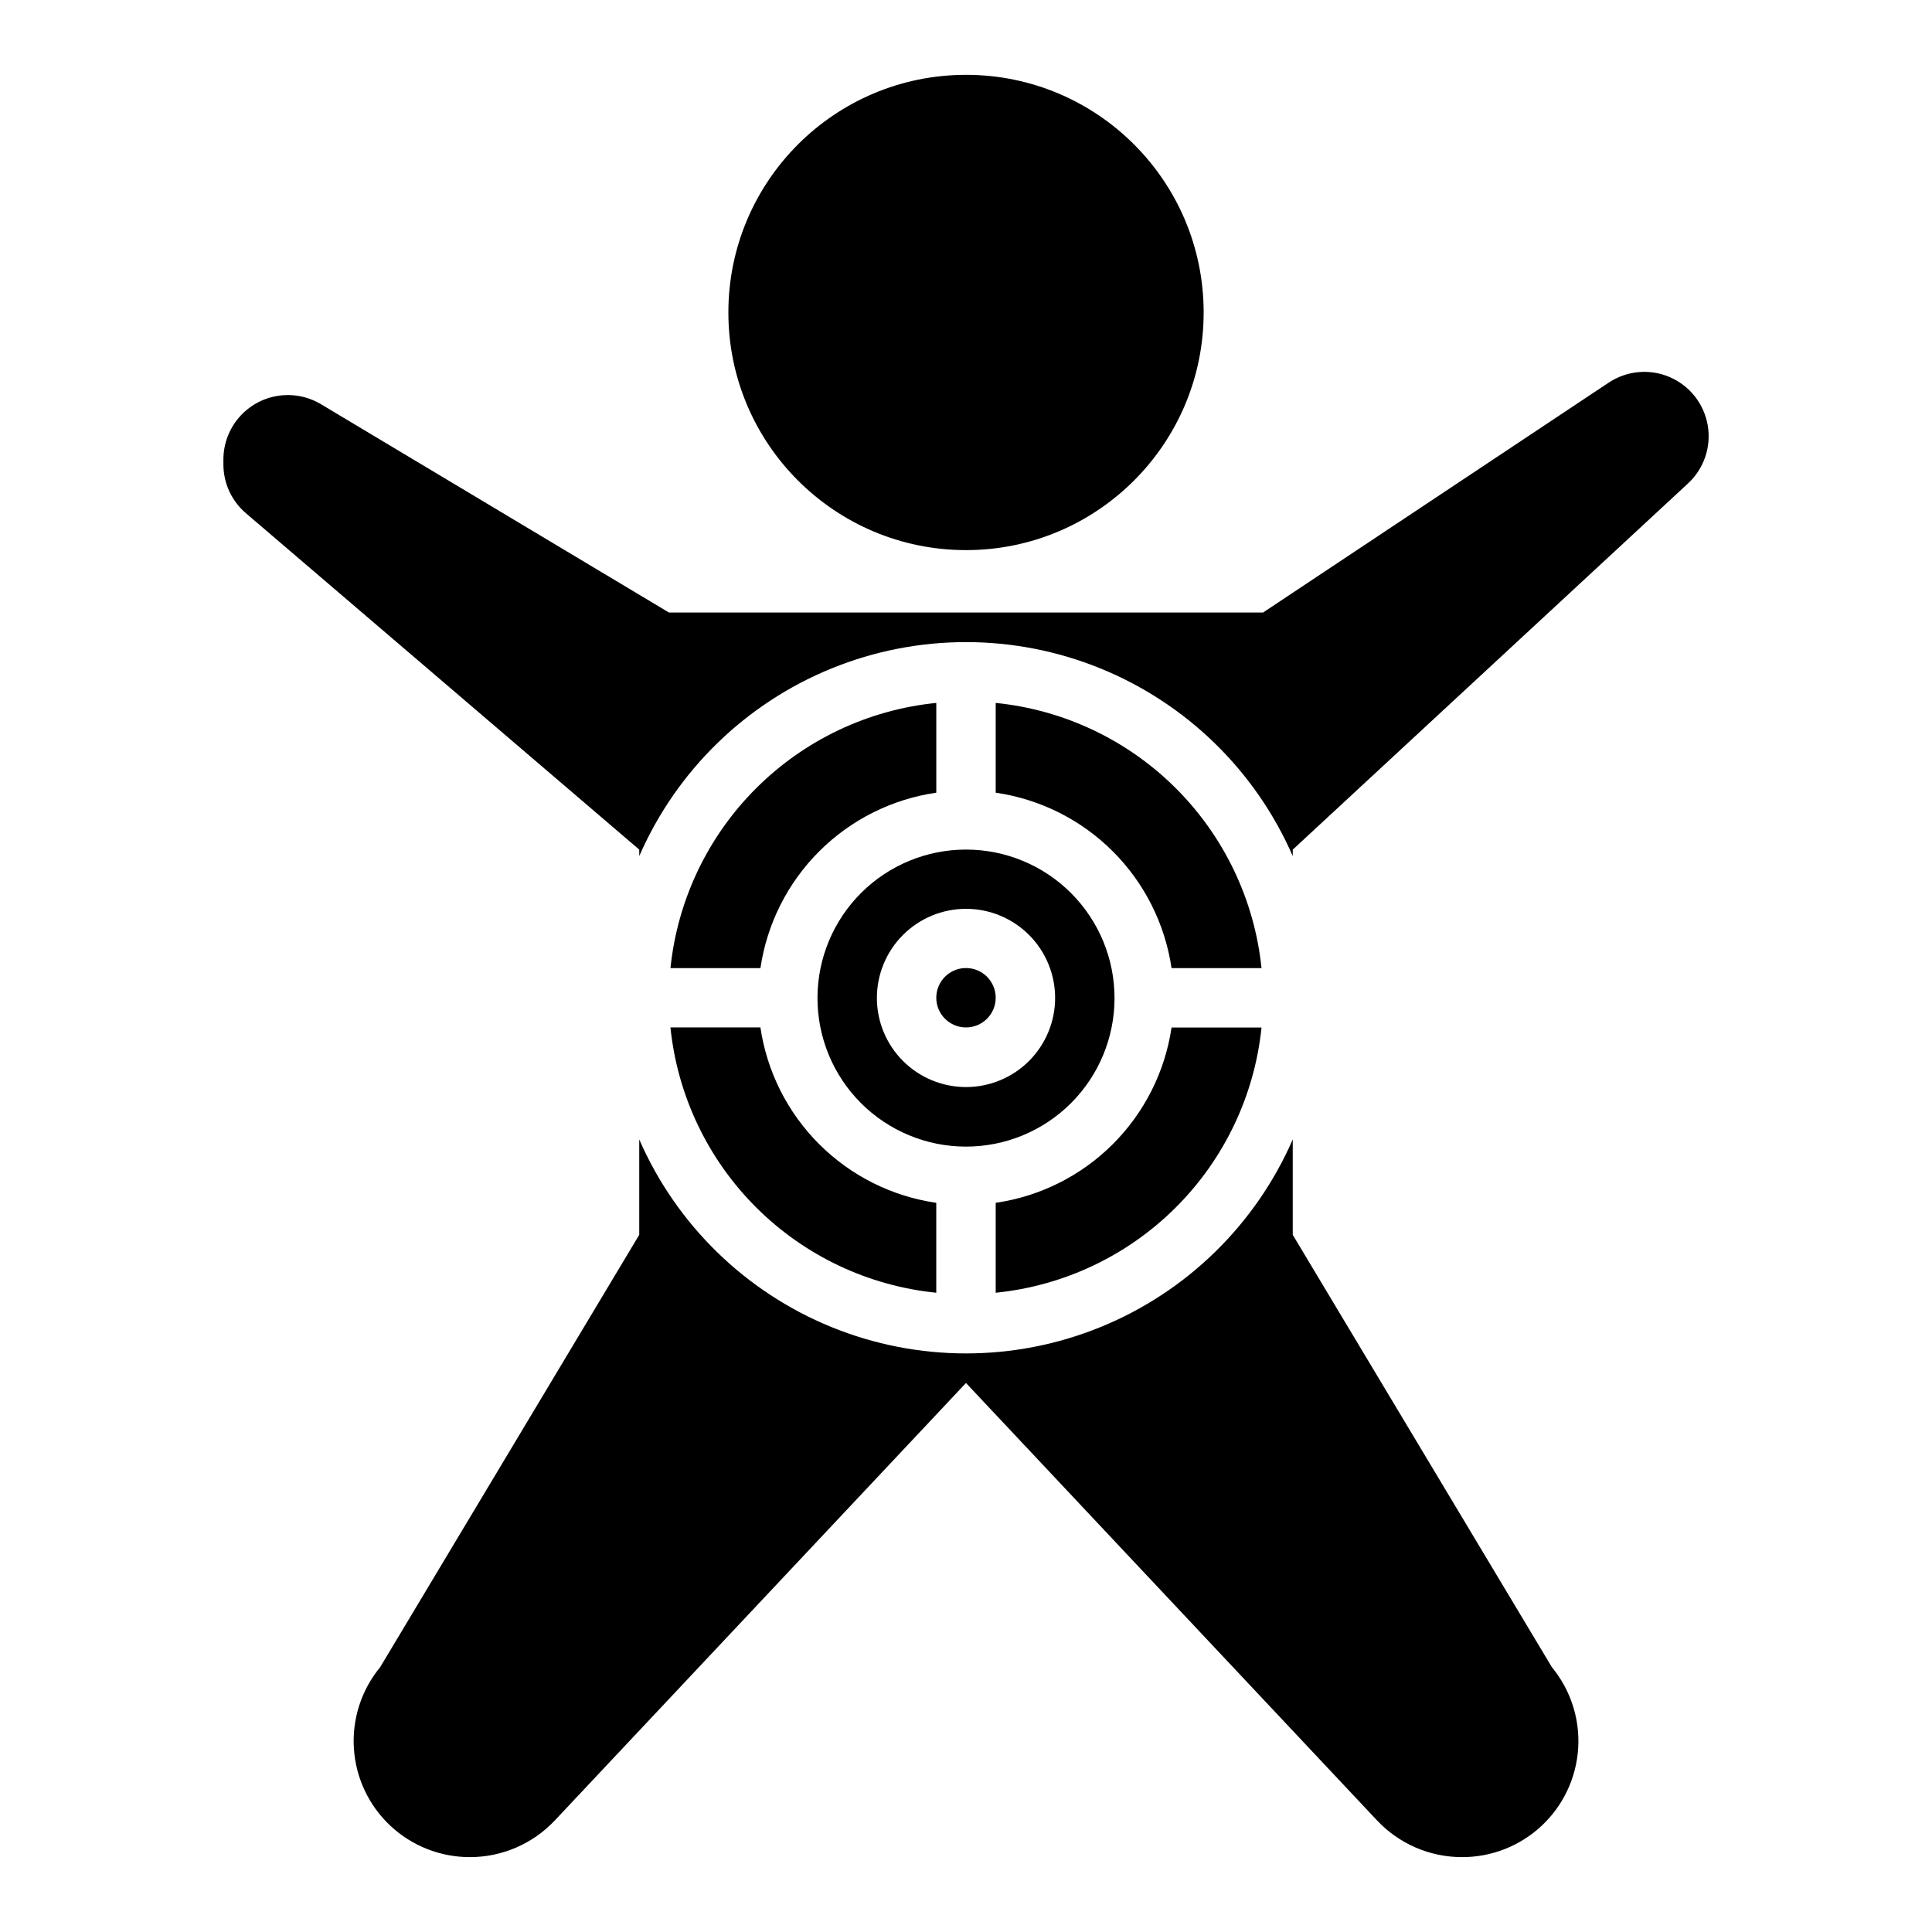
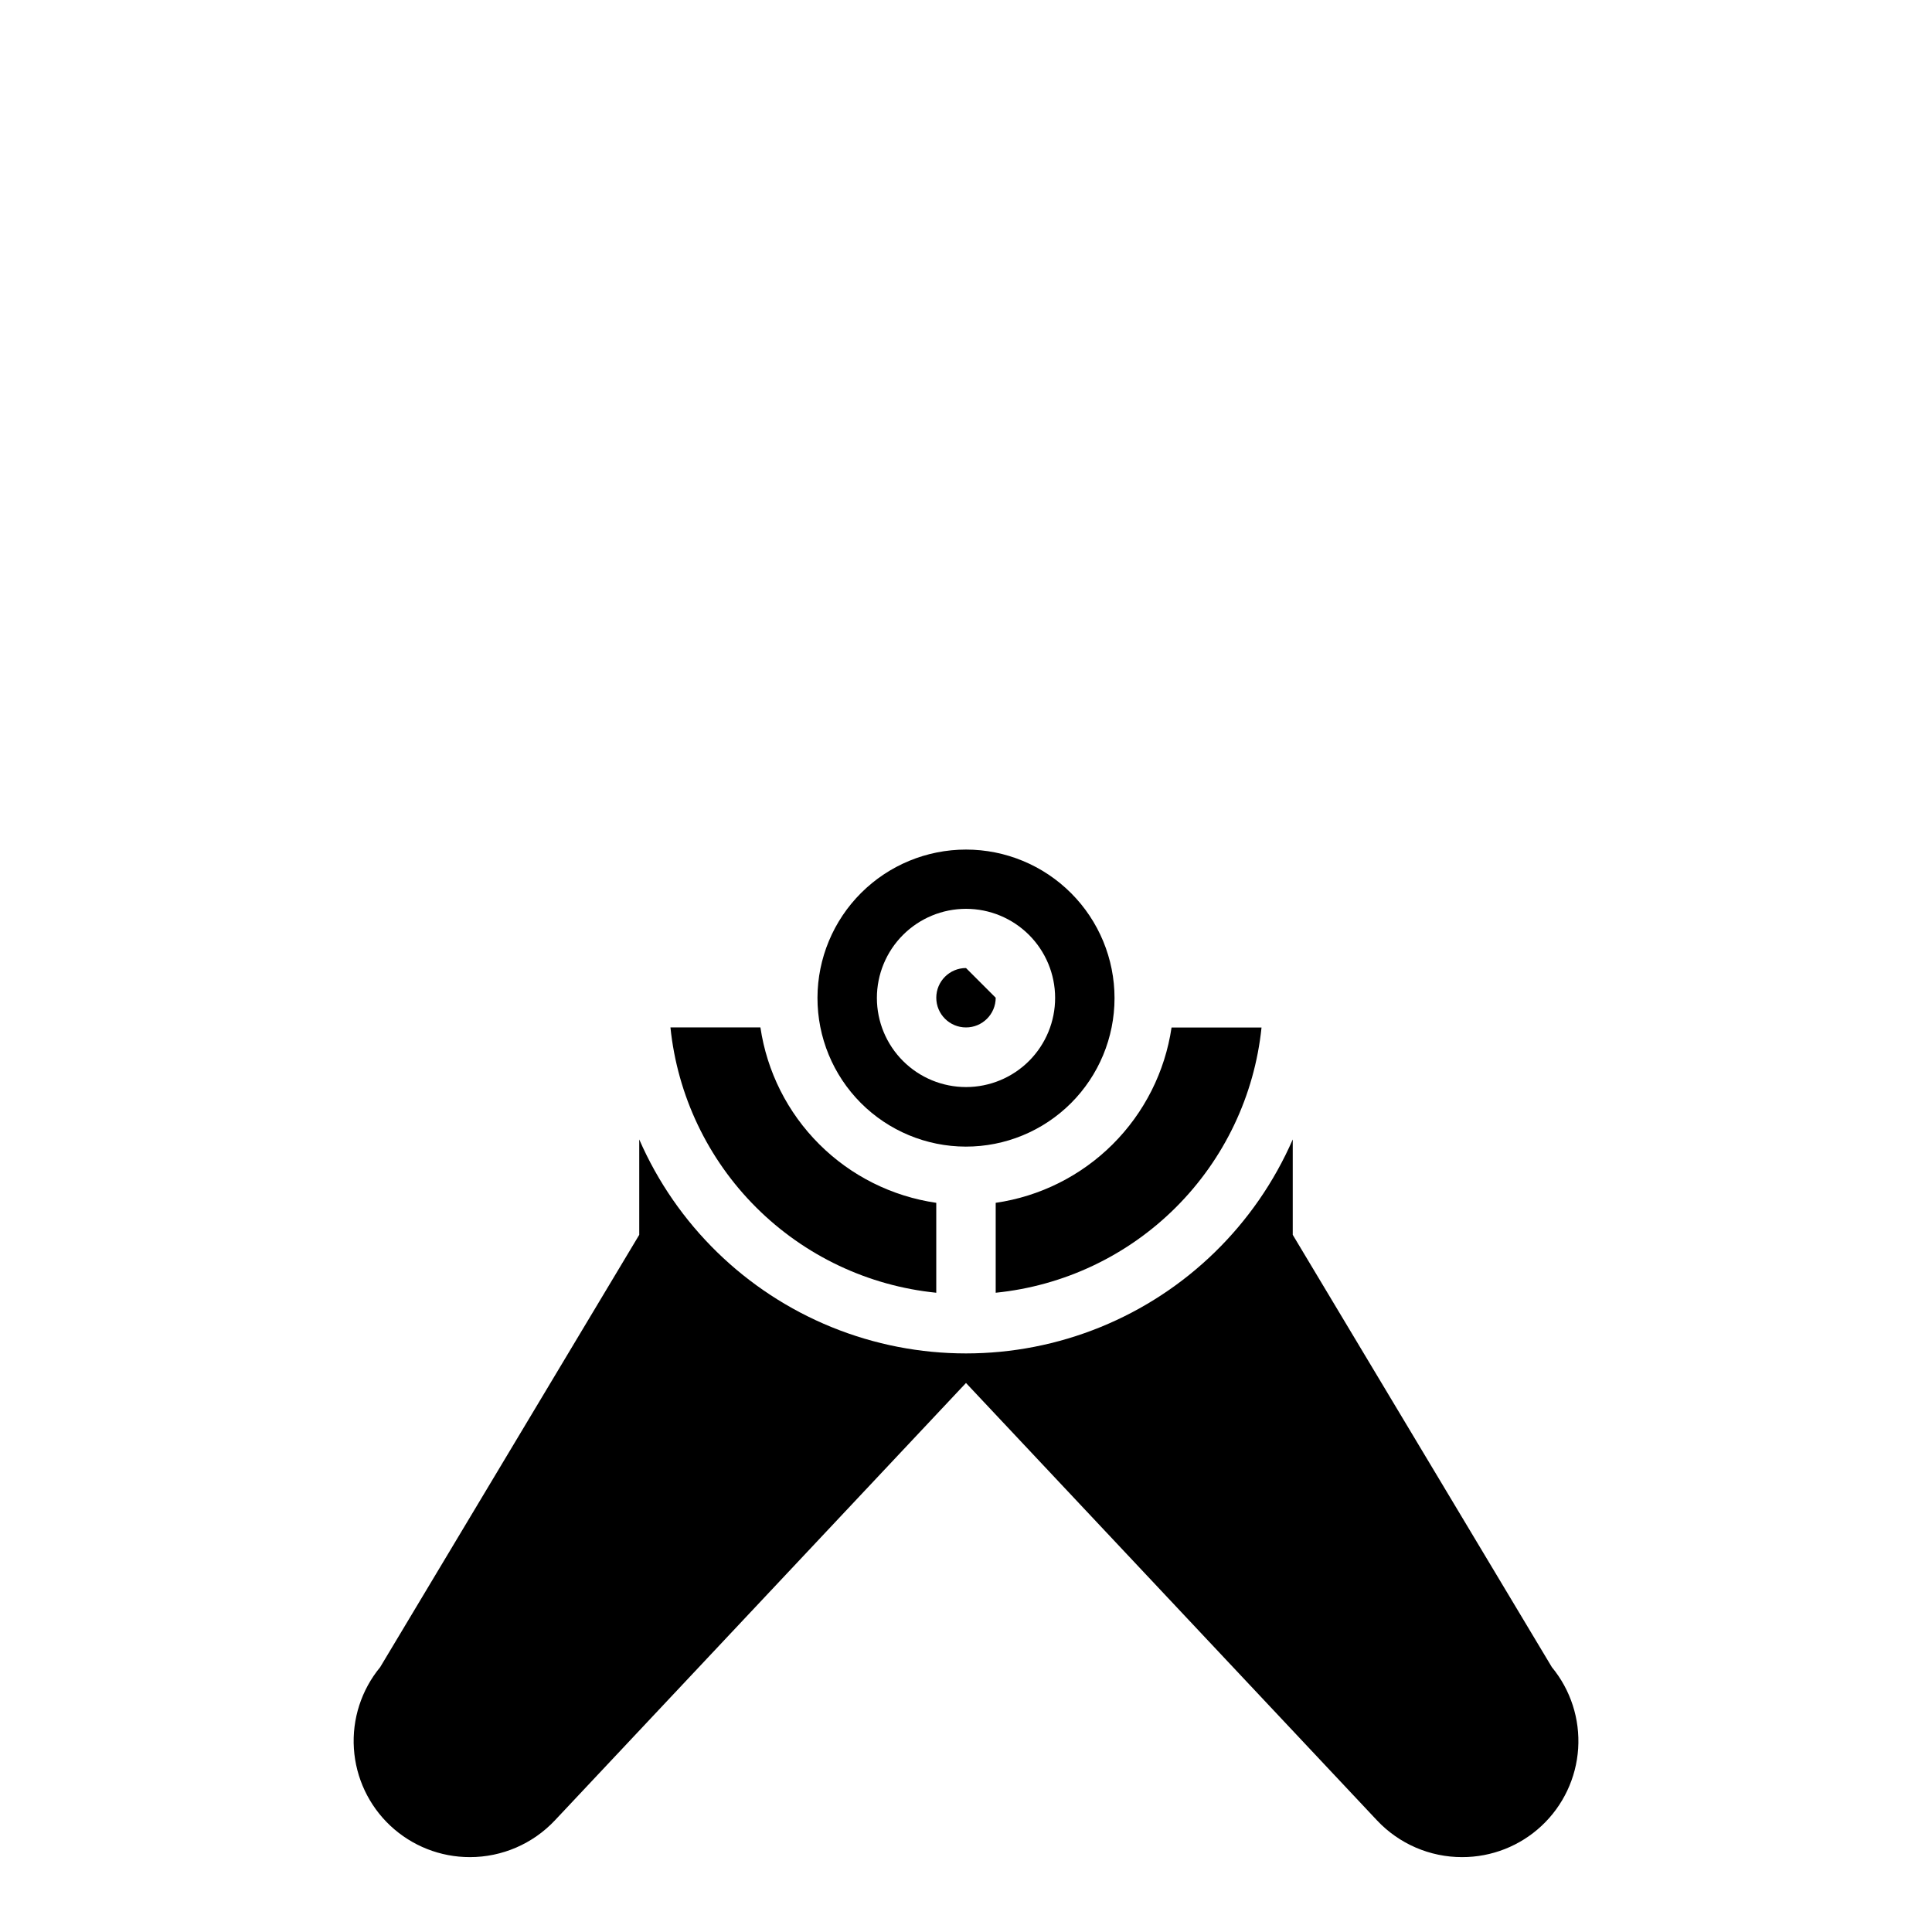
<svg xmlns="http://www.w3.org/2000/svg" fill="#000000" width="800px" height="800px" version="1.1" viewBox="144 144 512 512">
  <g>
-     <path d="m462.98 226.81c0 34.781-28.195 62.977-62.977 62.977s-62.977-28.195-62.977-62.977 28.195-62.977 62.977-62.977 62.977 28.195 62.977 62.977" />
-     <path d="m407.87 330.28v23.789c11.734 1.703 22.609 7.144 31.008 15.52 8.395 8.379 13.863 19.238 15.594 30.973h23.844c-1.859-18.035-9.883-34.871-22.719-47.676-12.832-12.805-29.691-20.789-47.727-22.605z" />
    <path d="m407.87 462.76v23.828c18.035-1.816 34.895-9.801 47.727-22.605 12.836-12.805 20.859-29.641 22.719-47.676h-23.844c-1.738 11.727-7.211 22.578-15.605 30.945-8.395 8.371-19.266 13.809-30.996 15.508z" />
    <path d="m486.59 471.24v-25.277c-9.852 22.594-28.145 40.445-50.977 49.738-22.836 9.293-48.395 9.293-71.227 0s-41.129-27.145-50.98-49.738v25.277l-68.66 114.58c-4.977 6.039-7.469 13.746-6.961 21.555 0.504 7.809 3.965 15.133 9.676 20.477 5.715 5.348 13.25 8.316 21.074 8.305 8.52 0 16.66-3.519 22.5-9.723l108.96-115.93 108.94 115.93c5.844 6.211 13.996 9.73 22.523 9.723 7.828 0.016 15.367-2.949 21.082-8.297 5.715-5.344 9.18-12.668 9.688-20.48 0.504-7.809-1.984-15.52-6.965-21.559z" />
-     <path d="m407.87 408.41c0 4.348-3.523 7.871-7.871 7.871s-7.875-3.523-7.875-7.871c0-4.348 3.527-7.871 7.875-7.871s7.871 3.523 7.871 7.871" />
-     <path d="m321.68 400.56h23.844c1.73-11.734 7.199-22.594 15.598-30.973 8.395-8.375 19.27-13.816 31.004-15.52v-23.789c-18.035 1.816-34.895 9.801-47.727 22.605-12.836 12.805-20.859 29.641-22.719 47.676z" />
+     <path d="m407.87 408.41c0 4.348-3.523 7.871-7.871 7.871s-7.875-3.523-7.875-7.871c0-4.348 3.527-7.871 7.875-7.871" />
    <path d="m392.12 486.59v-23.828c-11.734-1.703-22.609-7.144-31.004-15.523-8.398-8.375-13.867-19.234-15.598-30.969h-23.844c1.852 18.039 9.871 34.887 22.707 47.699 12.836 12.812 29.695 20.801 47.738 22.621z" />
-     <path d="m570.25 245.45-91.527 60.875h-157.44l-92.211-55.199c-3.469-2.078-7.562-2.859-11.555-2.203-3.988 0.652-7.617 2.703-10.238 5.781-2.621 3.082-4.066 6.988-4.074 11.035v1.34-0.004c0 4.977 2.18 9.703 5.965 12.934l104.24 89.145v1.723c9.852-22.598 28.148-40.445 50.98-49.742 22.832-9.293 48.391-9.293 71.227 0 22.832 9.297 41.125 27.145 50.977 49.742v-1.715l104.75-97.047c4.242-3.926 6.207-9.73 5.219-15.426-0.988-5.691-4.789-10.5-10.105-12.77-5.312-2.269-11.414-1.691-16.211 1.531z" />
    <path d="m360.64 408.41c-0.023 10.445 4.106 20.469 11.473 27.871 7.371 7.398 17.383 11.566 27.824 11.582 10.445 0.02 20.469-4.117 27.863-11.492 7.394-7.379 11.555-17.391 11.562-27.836 0.008-10.445-4.137-20.465-11.52-27.852-7.379-7.387-17.398-11.539-27.84-11.539-10.426 0-20.422 4.133-27.801 11.496-7.379 7.359-11.535 17.348-11.562 27.77zm62.977 0c0.016 6.266-2.461 12.281-6.883 16.723-4.422 4.438-10.43 6.938-16.695 6.949-6.266 0.008-12.281-2.473-16.715-6.898-4.438-4.426-6.934-10.434-6.938-16.699-0.004-6.269 2.481-12.277 6.91-16.711 4.43-4.434 10.438-6.926 16.707-6.926 6.254 0 12.25 2.481 16.68 6.898 4.426 4.418 6.922 10.41 6.934 16.664z" />
  </g>
</svg>